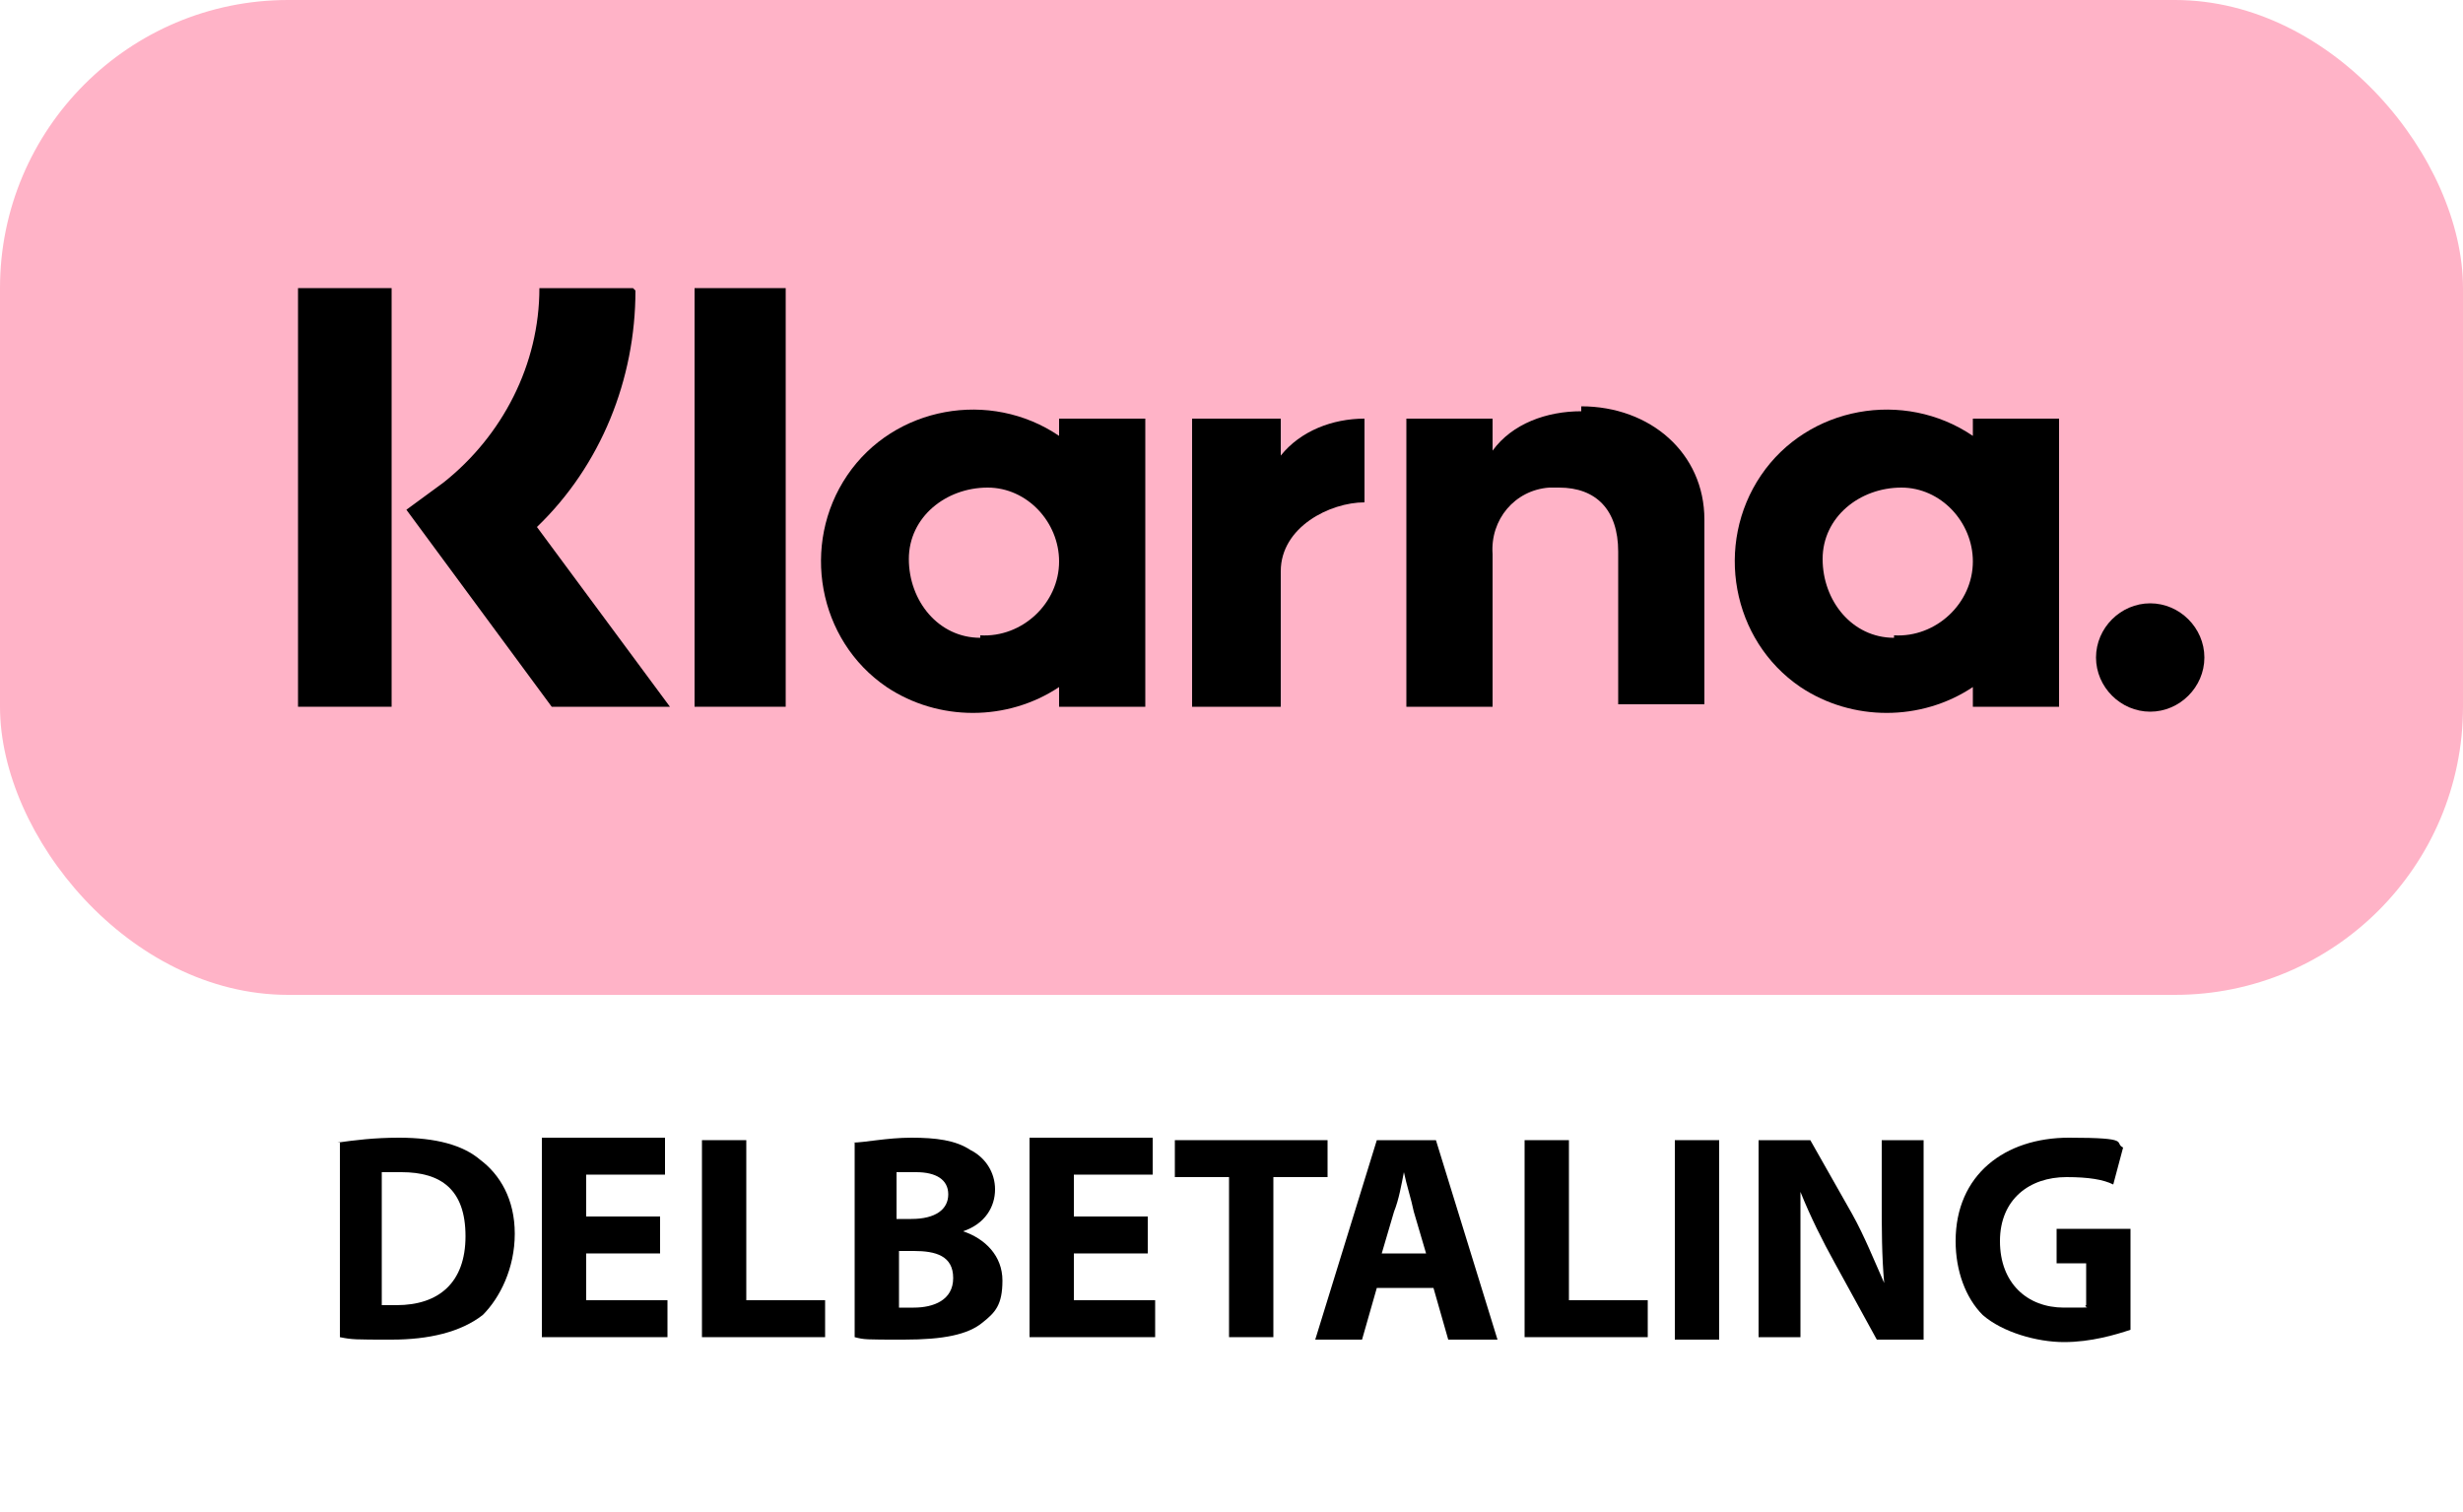
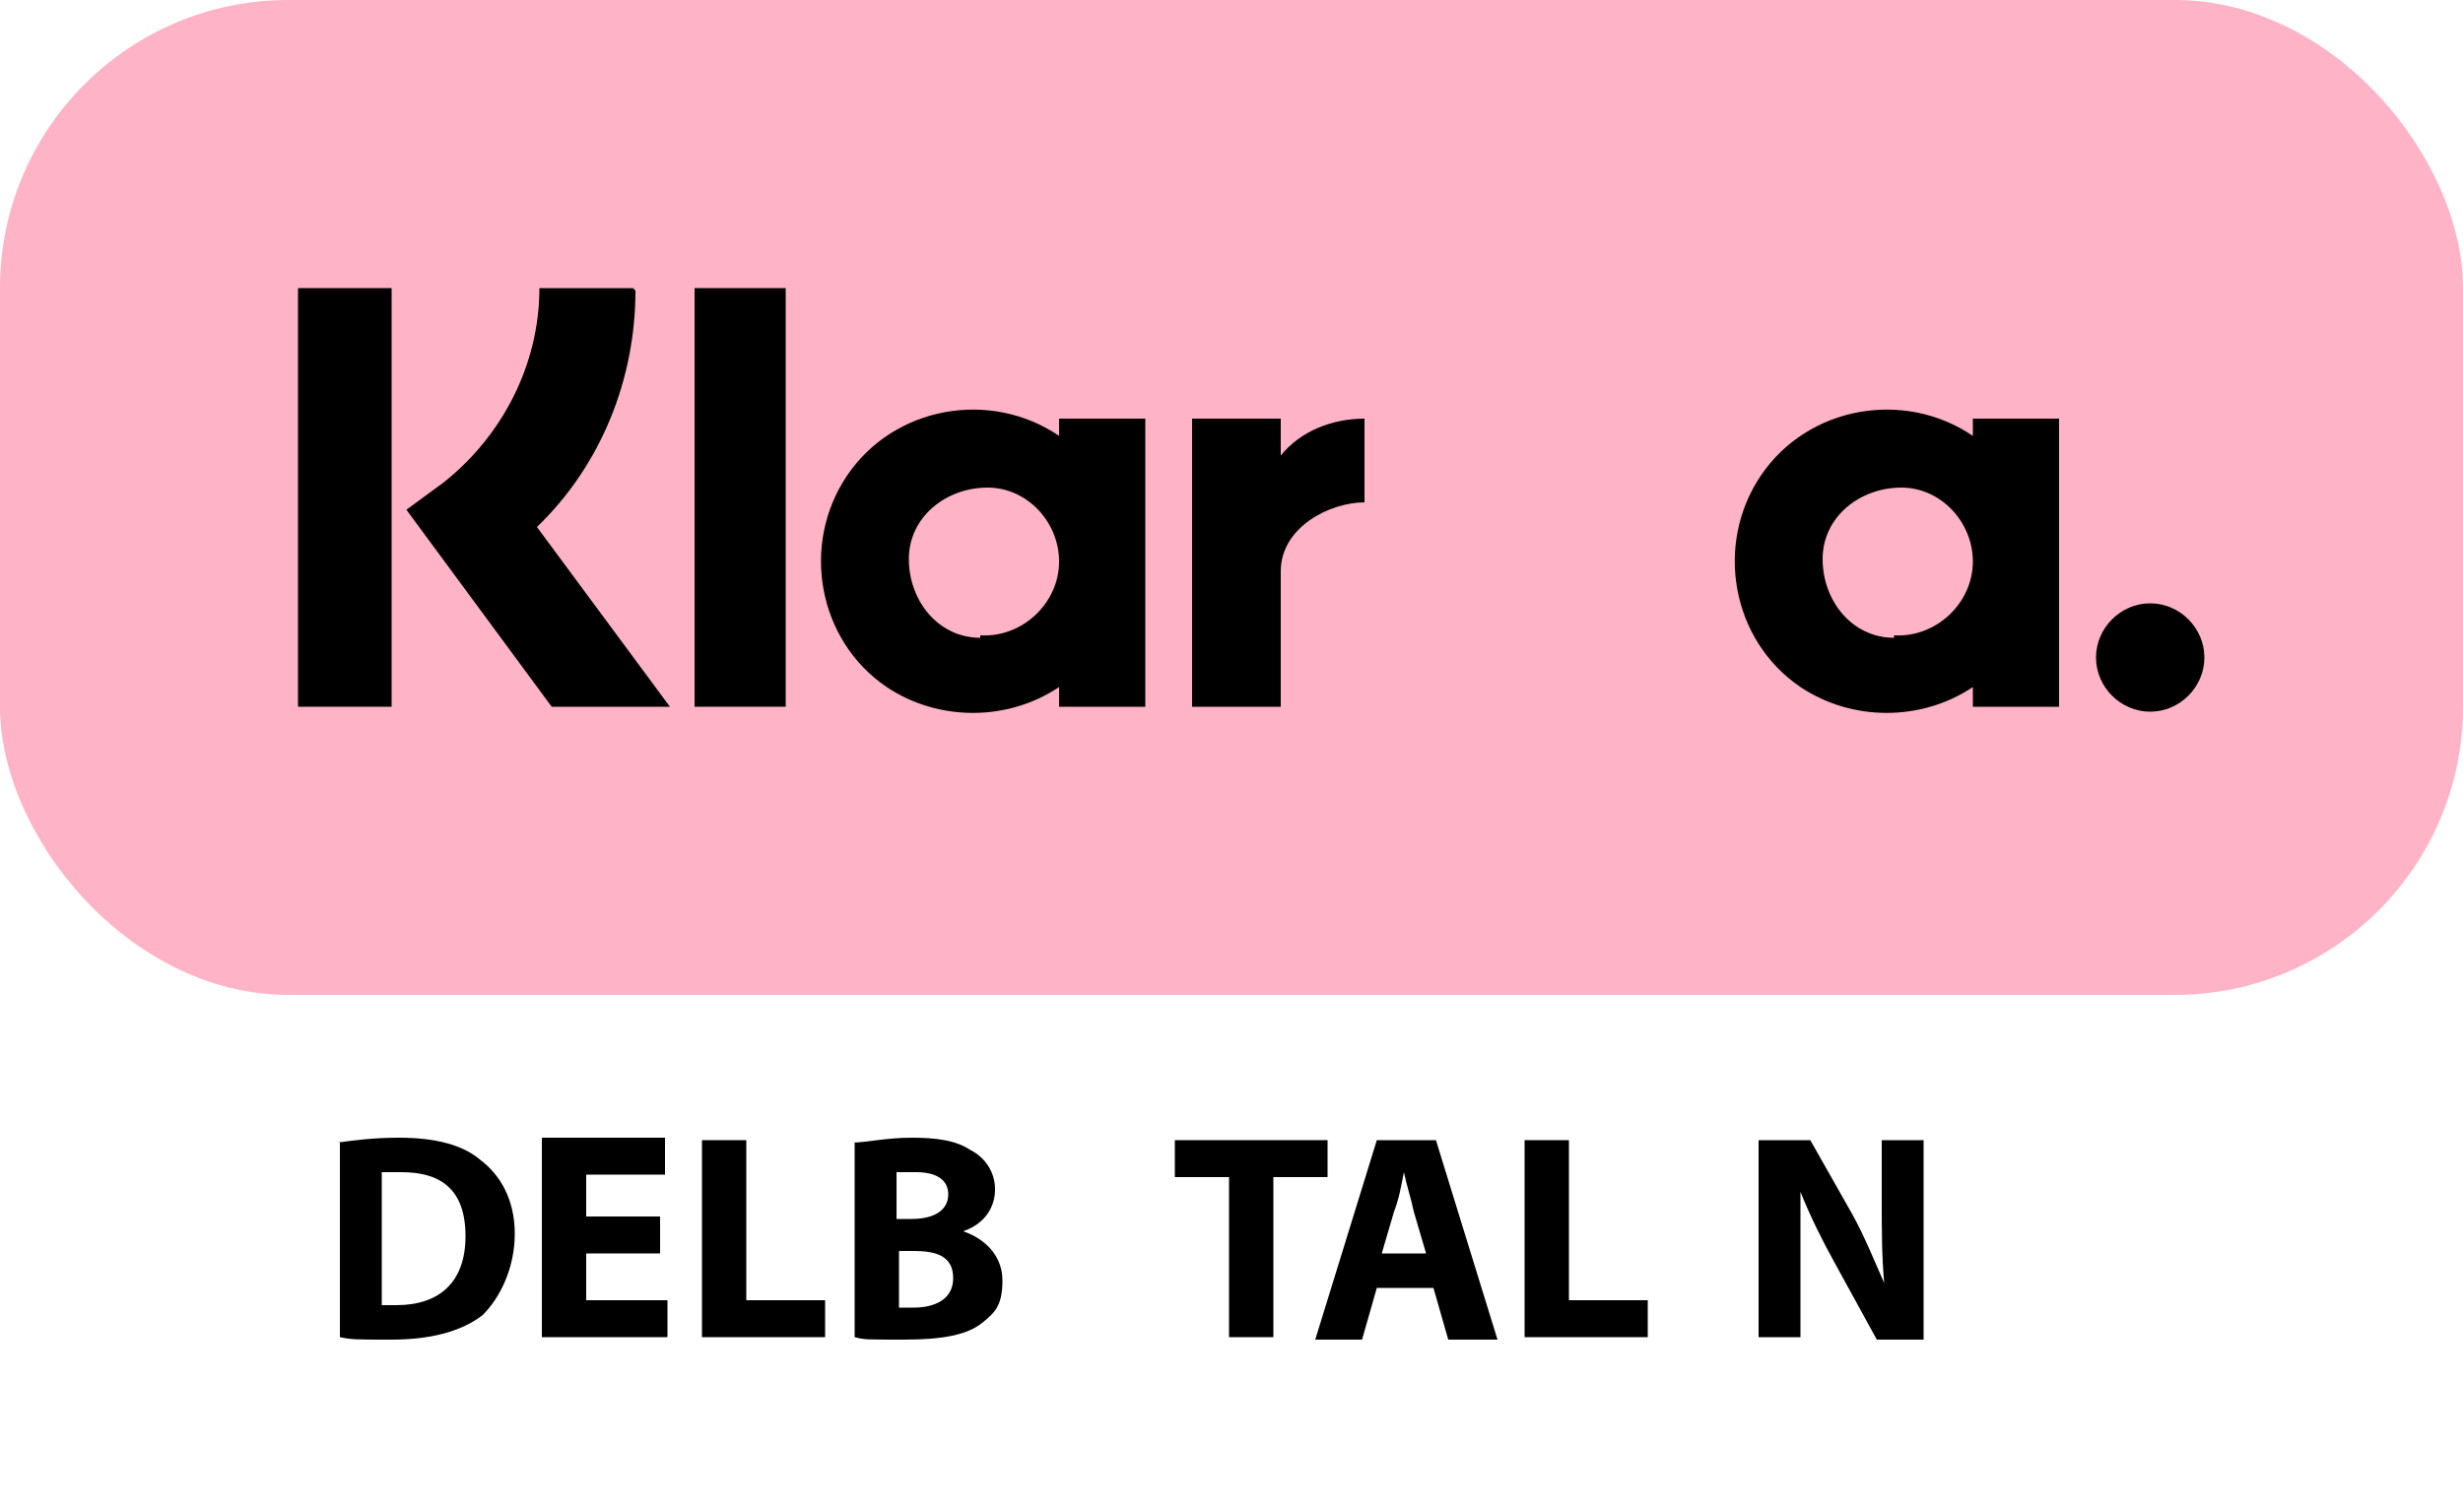
<svg xmlns="http://www.w3.org/2000/svg" id="Layer_1" data-name="Layer 1" viewBox="0 0 100 61.4">
  <defs>
    <style>      .cls-1 {        fill: #ffb3c7;      }      .cls-1, .cls-2 {        stroke-width: 0px;      }      .cls-2 {        fill: #000;      }    </style>
  </defs>
  <g id="Lager_2" data-name="Lager 2">
    <g id="Layer_1-2" data-name="Layer 1">
      <rect class="cls-1" y="0" width="100" height="40.4" rx="11.7" ry="11.7" />
      <path class="cls-2" d="M80.1,17.7c-2.8-1.9-6.7-1.2-8.6,1.6-1.9,2.8-1.2,6.7,1.6,8.6,2.1,1.4,4.9,1.4,7,0v.8h3.5v-11.7h-3.5v.8ZM76.9,25.9c-1.7,0-2.9-1.5-2.9-3.2,0-1.7,1.5-2.9,3.2-2.9,1.6,0,2.9,1.4,2.9,3,0,1.7-1.5,3.1-3.2,3Z" />
      <rect class="cls-2" x="28.2" y="11.7" width="3.7" height="17" />
-       <path class="cls-2" d="M64.2,16.7c-1.4,0-2.8.5-3.6,1.6v-1.3h-3.5v11.7h3.5v-6.2c-.1-1.4.9-2.6,2.3-2.7.1,0,.2,0,.4,0,1.5,0,2.4.9,2.4,2.6v6.2h3.5v-7.5c0-2.7-2.2-4.6-5-4.6Z" />
      <path class="cls-2" d="M43,17.7c-2.8-1.9-6.7-1.2-8.6,1.6-1.9,2.8-1.2,6.7,1.6,8.6,2.1,1.4,4.9,1.4,7,0v.8h3.5v-11.7h-3.5v.8ZM39.8,25.9c-1.7,0-2.9-1.5-2.9-3.2,0-1.7,1.5-2.9,3.2-2.9,1.6,0,2.9,1.4,2.9,3,0,1.7-1.5,3.1-3.2,3h0Z" />
-       <path class="cls-2" d="M52,18.5v-1.5h-3.6v11.7h3.6v-5.5c0-1.8,2-2.8,3.4-2.8s0,0,0,0v-3.4c-1.3,0-2.6.5-3.4,1.5Z" />
+       <path class="cls-2" d="M52,18.5v-1.5h-3.6v11.7h3.6v-5.5c0-1.8,2-2.8,3.4-2.8v-3.4c-1.3,0-2.6.5-3.4,1.5Z" />
      <path class="cls-2" d="M87.3,24.5c-1.2,0-2.2,1-2.2,2.2,0,1.2,1,2.2,2.2,2.2,1.2,0,2.2-1,2.2-2.2,0-1.2-1-2.2-2.2-2.2h0Z" />
      <path class="cls-2" d="M25.7,11.7h-3.8c0,3.1-1.5,6-3.9,7.9l-1.5,1.1,5.9,8h4.8l-5.4-7.3c2.6-2.5,4-6,4-9.6Z" />
      <rect class="cls-2" x="12.1" y="11.7" width="3.8" height="17" />
    </g>
  </g>
  <g>
    <path class="cls-2" d="M13.7,46.4c.7-.1,1.5-.2,2.5-.2,1.5,0,2.6.3,3.3.9.8.6,1.4,1.6,1.4,3s-.6,2.6-1.3,3.3c-.9.7-2.2,1-3.7,1s-1.6,0-2.1-.1v-7.9ZM15.5,53c.2,0,.4,0,.6,0,1.7,0,2.8-.9,2.8-2.8s-1-2.6-2.6-2.6-.7,0-.8,0v5.3Z" />
    <path class="cls-2" d="M26.8,50.9h-3v1.9h3.3v1.5h-5.1v-8.1h5v1.5h-3.2v1.7h3v1.5Z" />
    <path class="cls-2" d="M28.5,46.3h1.8v6.5h3.2v1.5h-5v-8.1Z" />
    <path class="cls-2" d="M34.6,46.4c.5,0,1.4-.2,2.4-.2s1.8.1,2.4.5c.6.3,1,.9,1,1.6s-.4,1.4-1.3,1.7h0c.9.3,1.6,1,1.6,2s-.3,1.3-.8,1.7c-.6.5-1.6.7-3.2.7s-1.6,0-2-.1v-7.9ZM36.4,49.5h.6c1,0,1.5-.4,1.5-1s-.5-.9-1.3-.9-.6,0-.8,0v1.9ZM36.4,53.1c.2,0,.4,0,.7,0,.8,0,1.6-.3,1.6-1.2s-.7-1.1-1.6-1.1h-.6v2.3Z" />
-     <path class="cls-2" d="M46.6,50.9h-3v1.9h3.3v1.5h-5.1v-8.1h5v1.5h-3.2v1.7h3v1.5Z" />
    <path class="cls-2" d="M49.9,47.8h-2.2v-1.5h6.2v1.5h-2.2v6.5h-1.8v-6.5Z" />
    <path class="cls-2" d="M55.9,52.3l-.6,2.1h-1.9l2.5-8.1h2.4l2.5,8.1h-2l-.6-2.1h-2.3ZM57.9,50.9l-.5-1.7c-.1-.5-.3-1.1-.4-1.6h0c-.1.5-.2,1.1-.4,1.6l-.5,1.7h1.8Z" />
    <path class="cls-2" d="M61.9,46.3h1.8v6.5h3.2v1.5h-5v-8.1Z" />
-     <path class="cls-2" d="M69.8,46.3v8.1h-1.8v-8.1h1.8Z" />
    <path class="cls-2" d="M71.4,54.4v-8.1h2.1l1.7,3c.5.9.9,1.9,1.3,2.8h0c-.1-1.1-.1-2.2-.1-3.4v-2.4h1.7v8.1h-1.9l-1.7-3.1c-.5-.9-1-1.9-1.4-2.9h0c0,1.1,0,2.2,0,3.5v2.4h-1.7Z" />
-     <path class="cls-2" d="M86.5,54c-.6.2-1.6.5-2.7.5s-2.5-.4-3.3-1.1c-.7-.7-1.1-1.8-1.1-3,0-2.7,2-4.2,4.6-4.2s1.8.2,2.2.4l-.4,1.5c-.4-.2-1-.3-1.9-.3-1.5,0-2.7.9-2.7,2.6s1.1,2.7,2.6,2.7.7,0,.9-.1v-1.7h-1.2v-1.4h3v4.3Z" />
  </g>
</svg>